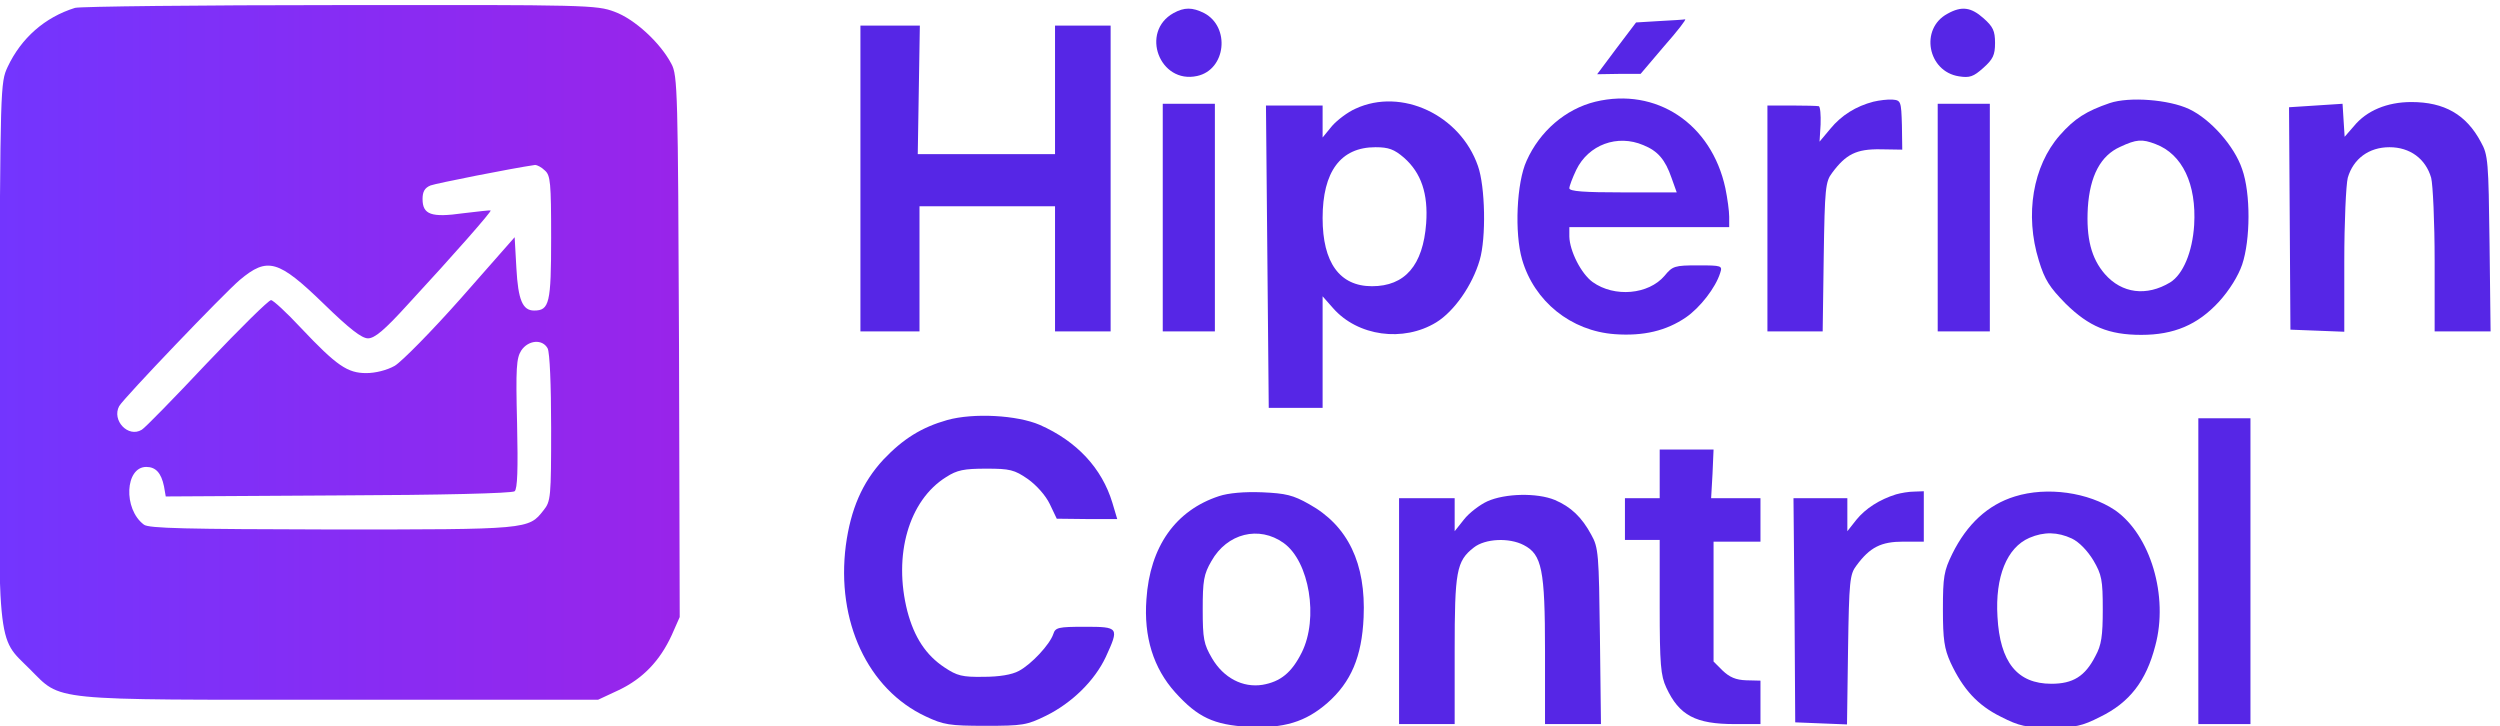
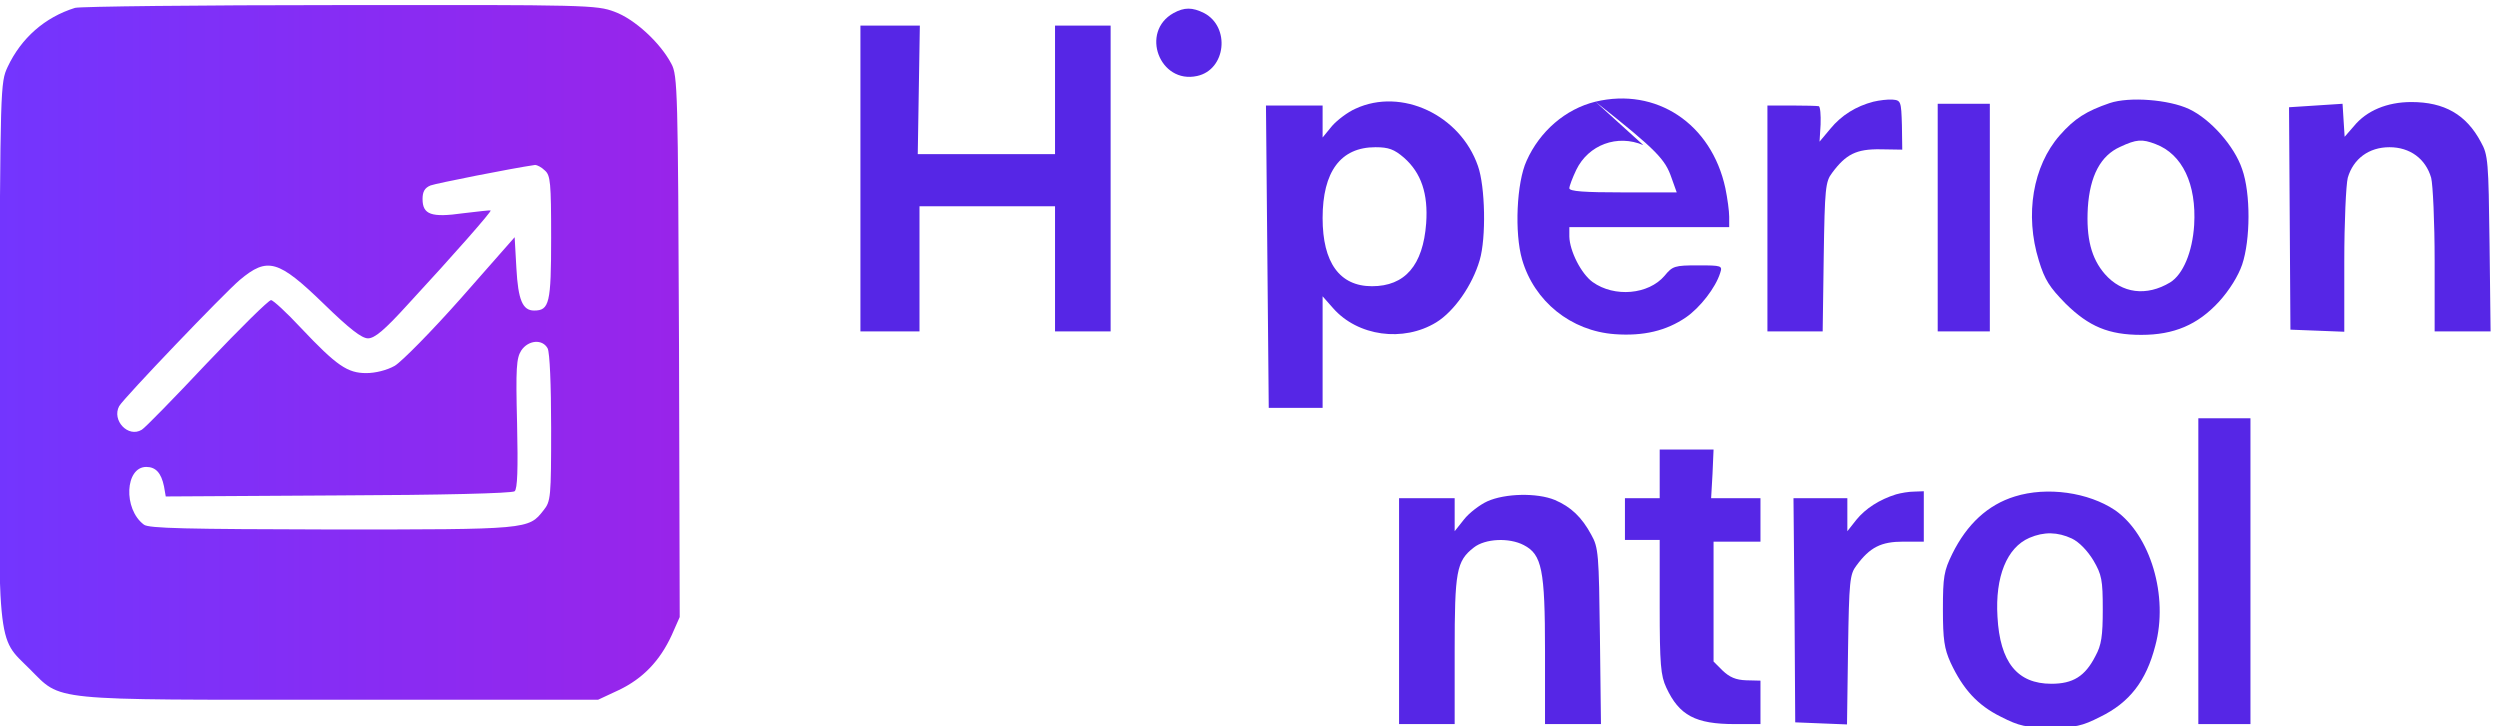
<svg xmlns="http://www.w3.org/2000/svg" width="100%" height="100%" viewBox="0 0 964 280" version="1.1" xml:space="preserve" style="fill-rule:evenodd;clip-rule:evenodd;stroke-linejoin:round;stroke-miterlimit:2;">
  <g transform="matrix(1,0,0,1,-19.077,-16.406)">
    <g transform="matrix(0.134,0,0,-0.134,-171.745,854.392)">
      <path d="M1640,6231C1553,6204 1485,6144 1446,6061C1425,6016 1425,6004 1422,5251C1419,4370 1414,4424 1509,4329C1604,4235 1552,4240 2404,4240L3145,4240L3205,4268C3274,4301 3323,4352 3357,4426L3380,4478L3378,5256C3375,5993 3374,6037 3356,6070C3324,6131 3250,6199 3192,6220C3141,6239 3114,6240 2402,6239C1997,6239 1654,6235 1640,6231ZM2992,5763C3008,5749 3010,5729 3010,5569C3010,5381 3005,5360 2961,5360C2928,5360 2915,5390 2910,5482L2905,5571L2751,5396C2666,5300 2580,5213 2560,5201C2537,5188 2504,5180 2478,5180C2424,5180 2393,5201 2290,5310C2249,5354 2210,5390 2204,5390C2197,5390 2114,5308 2019,5208C1924,5107 1840,5021 1832,5017C1793,4993 1745,5044 1767,5085C1780,5108 2068,5409 2114,5448C2194,5515 2225,5506 2356,5379C2430,5307 2465,5280 2483,5280C2502,5280 2530,5303 2598,5378C2732,5523 2839,5645 2836,5648C2834,5649 2799,5645 2757,5640C2665,5627 2640,5636 2640,5681C2640,5702 2646,5713 2663,5720C2679,5726 2895,5769 2964,5779C2969,5779 2982,5773 2992,5763ZM3000,5251C3006,5239 3010,5147 3010,5022C3010,4822 3009,4811 2988,4785C2945,4730 2945,4730 2378,4730C1960,4731 1851,4733 1838,4744C1778,4789 1784,4910 1845,4910C1872,4910 1888,4893 1896,4854L1901,4825L2398,4828C2693,4829 2898,4834 2905,4840C2913,4847 2915,4902 2912,5035C2908,5195 2910,5223 2924,5245C2944,5275 2985,5279 3000,5251Z" style="fill:url(#_Linear1);fill-rule:nonzero;" />
      <g>
        <path d="M4801,6216C4704,6162 4761,6011 4869,6035C4952,6053 4965,6176 4889,6216C4855,6233 4832,6233 4801,6216Z" style="fill:rgb(86,38,230);fill-rule:nonzero;" />
-         <path d="M7028,6214C6948,6171 6971,6048 7061,6034C7092,6029 7103,6033 7131,6058C7159,6083 7165,6095 7165,6130C7165,6165 7159,6177 7132,6201C7096,6233 7069,6237 7028,6214Z" style="fill:rgb(86,38,230);fill-rule:nonzero;" />
-         <path d="M6198,6193L6132,6189L6076,6115L6020,6040L6082,6041L6145,6041L6213,6121C6251,6164 6278,6199 6273,6198C6269,6197 6235,6195 6198,6193Z" style="fill:rgb(86,38,230);fill-rule:nonzero;" />
        <path d="M3900,6180L3900,5300L4070,5300L4070,5660L4460,5660L4460,5300L4620,5300L4620,6180L4460,6180L4460,5810L4065,5810L4071,6180L3900,6180Z" style="fill:rgb(86,38,230);fill-rule:nonzero;" />
-         <path d="M6015,5961C5929,5940 5855,5876 5817,5791C5788,5728 5782,5583 5804,5507C5839,5386 5945,5301 6071,5292C6154,5286 6219,5302 6275,5340C6316,5368 6361,5426 6374,5468C6381,5489 6379,5490 6310,5490C6243,5490 6237,5488 6214,5460C6168,5406 6070,5397 6007,5442C5974,5466 5941,5531 5940,5573L5940,5600L6400,5600L6400,5630C6400,5646 6395,5683 6389,5712C6349,5898 6190,6003 6015,5961ZM6153,5836C6195,5819 6216,5794 6234,5742L6249,5700L6095,5700C5982,5700 5940,5703 5940,5712C5940,5718 5949,5742 5960,5765C5995,5837 6078,5868 6153,5836Z" style="fill:rgb(86,38,230);fill-rule:nonzero;" />
+         <path d="M6015,5961C5929,5940 5855,5876 5817,5791C5788,5728 5782,5583 5804,5507C5839,5386 5945,5301 6071,5292C6154,5286 6219,5302 6275,5340C6316,5368 6361,5426 6374,5468C6381,5489 6379,5490 6310,5490C6243,5490 6237,5488 6214,5460C6168,5406 6070,5397 6007,5442C5974,5466 5941,5531 5940,5573L5940,5600L6400,5600L6400,5630C6400,5646 6395,5683 6389,5712C6349,5898 6190,6003 6015,5961ZC6195,5819 6216,5794 6234,5742L6249,5700L6095,5700C5982,5700 5940,5703 5940,5712C5940,5718 5949,5742 5960,5765C5995,5837 6078,5868 6153,5836Z" style="fill:rgb(86,38,230);fill-rule:nonzero;" />
        <path d="M6815,5961C6765,5948 6723,5922 6691,5883L6660,5846L6663,5895C6664,5923 6662,5946 6658,5948C6653,5949 6619,5950 6580,5950L6510,5950L6510,5300L6669,5300L6672,5514C6675,5712 6677,5731 6696,5756C6736,5810 6766,5825 6835,5824L6898,5823L6897,5894C6895,5962 6894,5965 6870,5967C6856,5968 6832,5965 6815,5961Z" style="fill:rgb(86,38,230);fill-rule:nonzero;" />
        <path d="M7495,5957C7428,5934 7394,5913 7351,5864C7274,5776 7250,5636 7291,5504C7308,5448 7322,5427 7368,5380C7435,5314 7492,5290 7586,5290C7680,5290 7748,5319 7809,5385C7840,5419 7865,5460 7876,5492C7900,5563 7901,5697 7876,5767C7854,5833 7785,5911 7723,5940C7665,5967 7552,5976 7495,5957ZM7627,5839C7704,5810 7745,5724 7738,5606C7733,5528 7706,5464 7669,5441C7601,5400 7530,5409 7481,5465C7442,5510 7427,5568 7432,5656C7438,5748 7469,5806 7525,5831C7572,5853 7588,5854 7627,5839Z" style="fill:rgb(86,38,230);fill-rule:nonzero;" />
-         <rect x="4770" y="5300" width="150" height="655" style="fill:rgb(86,38,230);fill-rule:nonzero;" />
        <path d="M5325,5941C5302,5931 5272,5908 5257,5891L5230,5858L5230,5950L5067,5950L5075,5080L5230,5080L5230,5401L5260,5367C5331,5286 5462,5268 5557,5326C5609,5358 5661,5433 5682,5505C5701,5569 5698,5717 5677,5776C5626,5923 5457,6002 5325,5941ZM5464,5800C5514,5756 5534,5696 5528,5611C5519,5490 5467,5430 5372,5430C5279,5430 5230,5498 5230,5626C5230,5760 5282,5830 5382,5830C5420,5830 5436,5824 5464,5800Z" style="fill:rgb(86,38,230);fill-rule:nonzero;" />
        <rect x="7000" y="5300" width="150" height="655" style="fill:rgb(86,38,230);fill-rule:nonzero;" />
        <path d="M8165,5955L8011,5945L8015,5305L8093,5302L8170,5299L8170,5502C8170,5614 8175,5722 8180,5742C8196,5797 8241,5830 8300,5830C8359,5830 8404,5797 8420,5742C8425,5722 8430,5614 8430,5503L8430,5300L8591,5300L8588,5553C8585,5789 8584,5808 8563,5845C8521,5924 8458,5960 8363,5960C8293,5960 8234,5935 8198,5891L8171,5860L8168,5907L8165,5955Z" style="fill:rgb(86,38,230);fill-rule:nonzero;" />
-         <path d="M4150,5045C4076,5024 4023,4991 3966,4931C3905,4865 3872,4788 3858,4684C3830,4466 3921,4270 4088,4192C4139,4168 4156,4165 4260,4165C4367,4165 4379,4167 4434,4194C4509,4231 4574,4295 4606,4363C4645,4448 4644,4450 4546,4450C4469,4450 4461,4448 4455,4429C4445,4399 4392,4342 4356,4323C4336,4312 4299,4306 4254,4306C4193,4305 4178,4309 4142,4333C4089,4368 4055,4419 4035,4495C3994,4656 4039,4814 4147,4881C4178,4901 4198,4905 4262,4905C4330,4905 4343,4902 4382,4875C4407,4857 4433,4828 4445,4803L4465,4761L4552,4760L4639,4760L4625,4807C4595,4906 4523,4984 4416,5031C4351,5059 4226,5066 4150,5045Z" style="fill:rgb(86,38,230);fill-rule:nonzero;" />
        <rect x="7750" y="4170" width="150" height="880" style="fill:rgb(86,38,230);fill-rule:nonzero;" />
        <path d="M6200,4960L6200,4820L6100,4820L6100,4700L6200,4700L6200,4508C6200,4342 6203,4309 6219,4275C6256,4195 6303,4170 6416,4170L6490,4170L6490,4295L6449,4296C6419,4297 6401,4305 6381,4324L6355,4350L6355,4695L6490,4695L6490,4820L6348,4820L6352,4890L6355,4960L6200,4960Z" style="fill:rgb(86,38,230);fill-rule:nonzero;" />
-         <path d="M4932,4826C4807,4785 4733,4681 4723,4529C4715,4421 4743,4331 4806,4261C4871,4189 4917,4168 5016,4162C5118,4157 5181,4176 5244,4231C5312,4291 5343,4364 5348,4477C5355,4632 5303,4741 5191,4803C5145,4829 5124,4834 5056,4837C5005,4839 4959,4835 4932,4826ZM5118,4691C5192,4638 5219,4474 5170,4376C5141,4318 5109,4292 5057,4283C5000,4274 4945,4303 4912,4359C4888,4400 4885,4415 4885,4500C4885,4583 4888,4601 4910,4639C4955,4719 5047,4742 5118,4691Z" style="fill:rgb(86,38,230);fill-rule:nonzero;" />
        <path d="M6880,4831C6832,4816 6792,4790 6766,4758L6740,4725L6740,4820L6585,4820L6588,4498L6590,4175L6664,4172L6739,4169L6742,4384C6745,4582 6747,4601 6766,4626C6805,4679 6837,4695 6901,4695L6960,4695L6960,4840L6933,4839C6917,4839 6894,4835 6880,4831Z" style="fill:rgb(86,38,230);fill-rule:nonzero;" />
        <path d="M7222,4825C7144,4801 7084,4745 7042,4660C7018,4611 7015,4594 7015,4500C7015,4413 7019,4387 7037,4347C7073,4270 7115,4224 7182,4191C7235,4164 7254,4160 7325,4160C7396,4160 7415,4164 7468,4191C7552,4232 7600,4294 7626,4395C7665,4538 7612,4714 7511,4785C7434,4837 7315,4854 7222,4825ZM7386,4704C7407,4694 7431,4669 7448,4641C7472,4600 7475,4585 7475,4500C7475,4423 7471,4397 7454,4366C7424,4307 7389,4286 7327,4286C7229,4286 7179,4348 7172,4479C7165,4594 7199,4678 7264,4706C7306,4724 7345,4723 7386,4704Z" style="fill:rgb(86,38,230);fill-rule:nonzero;" />
        <path d="M5704,4811C5682,4801 5651,4777 5637,4759L5610,4725L5610,4820L5450,4820L5450,4170L5610,4170L5610,4380C5610,4610 5615,4639 5665,4678C5698,4704 5767,4707 5809,4685C5861,4658 5870,4615 5870,4380L5870,4170L6031,4170L6028,4423C6025,4659 6024,4678 6003,4715C5976,4765 5945,4795 5898,4815C5847,4836 5755,4834 5704,4811Z" style="fill:rgb(86,38,230);fill-rule:nonzero;" />
      </g>
    </g>
  </g>
  <defs>
    <linearGradient id="_Linear1" x1="0" y1="0" x2="1" y2="0" gradientUnits="userSpaceOnUse" gradientTransform="matrix(1959.227,0,0,1999.307,1420.773,5239.608)">
      <stop offset="0" style="stop-color:rgb(115,53,254);stop-opacity:1" />
      <stop offset="1" style="stop-color:rgb(153,36,234);stop-opacity:1" />
    </linearGradient>
  </defs>
</svg>